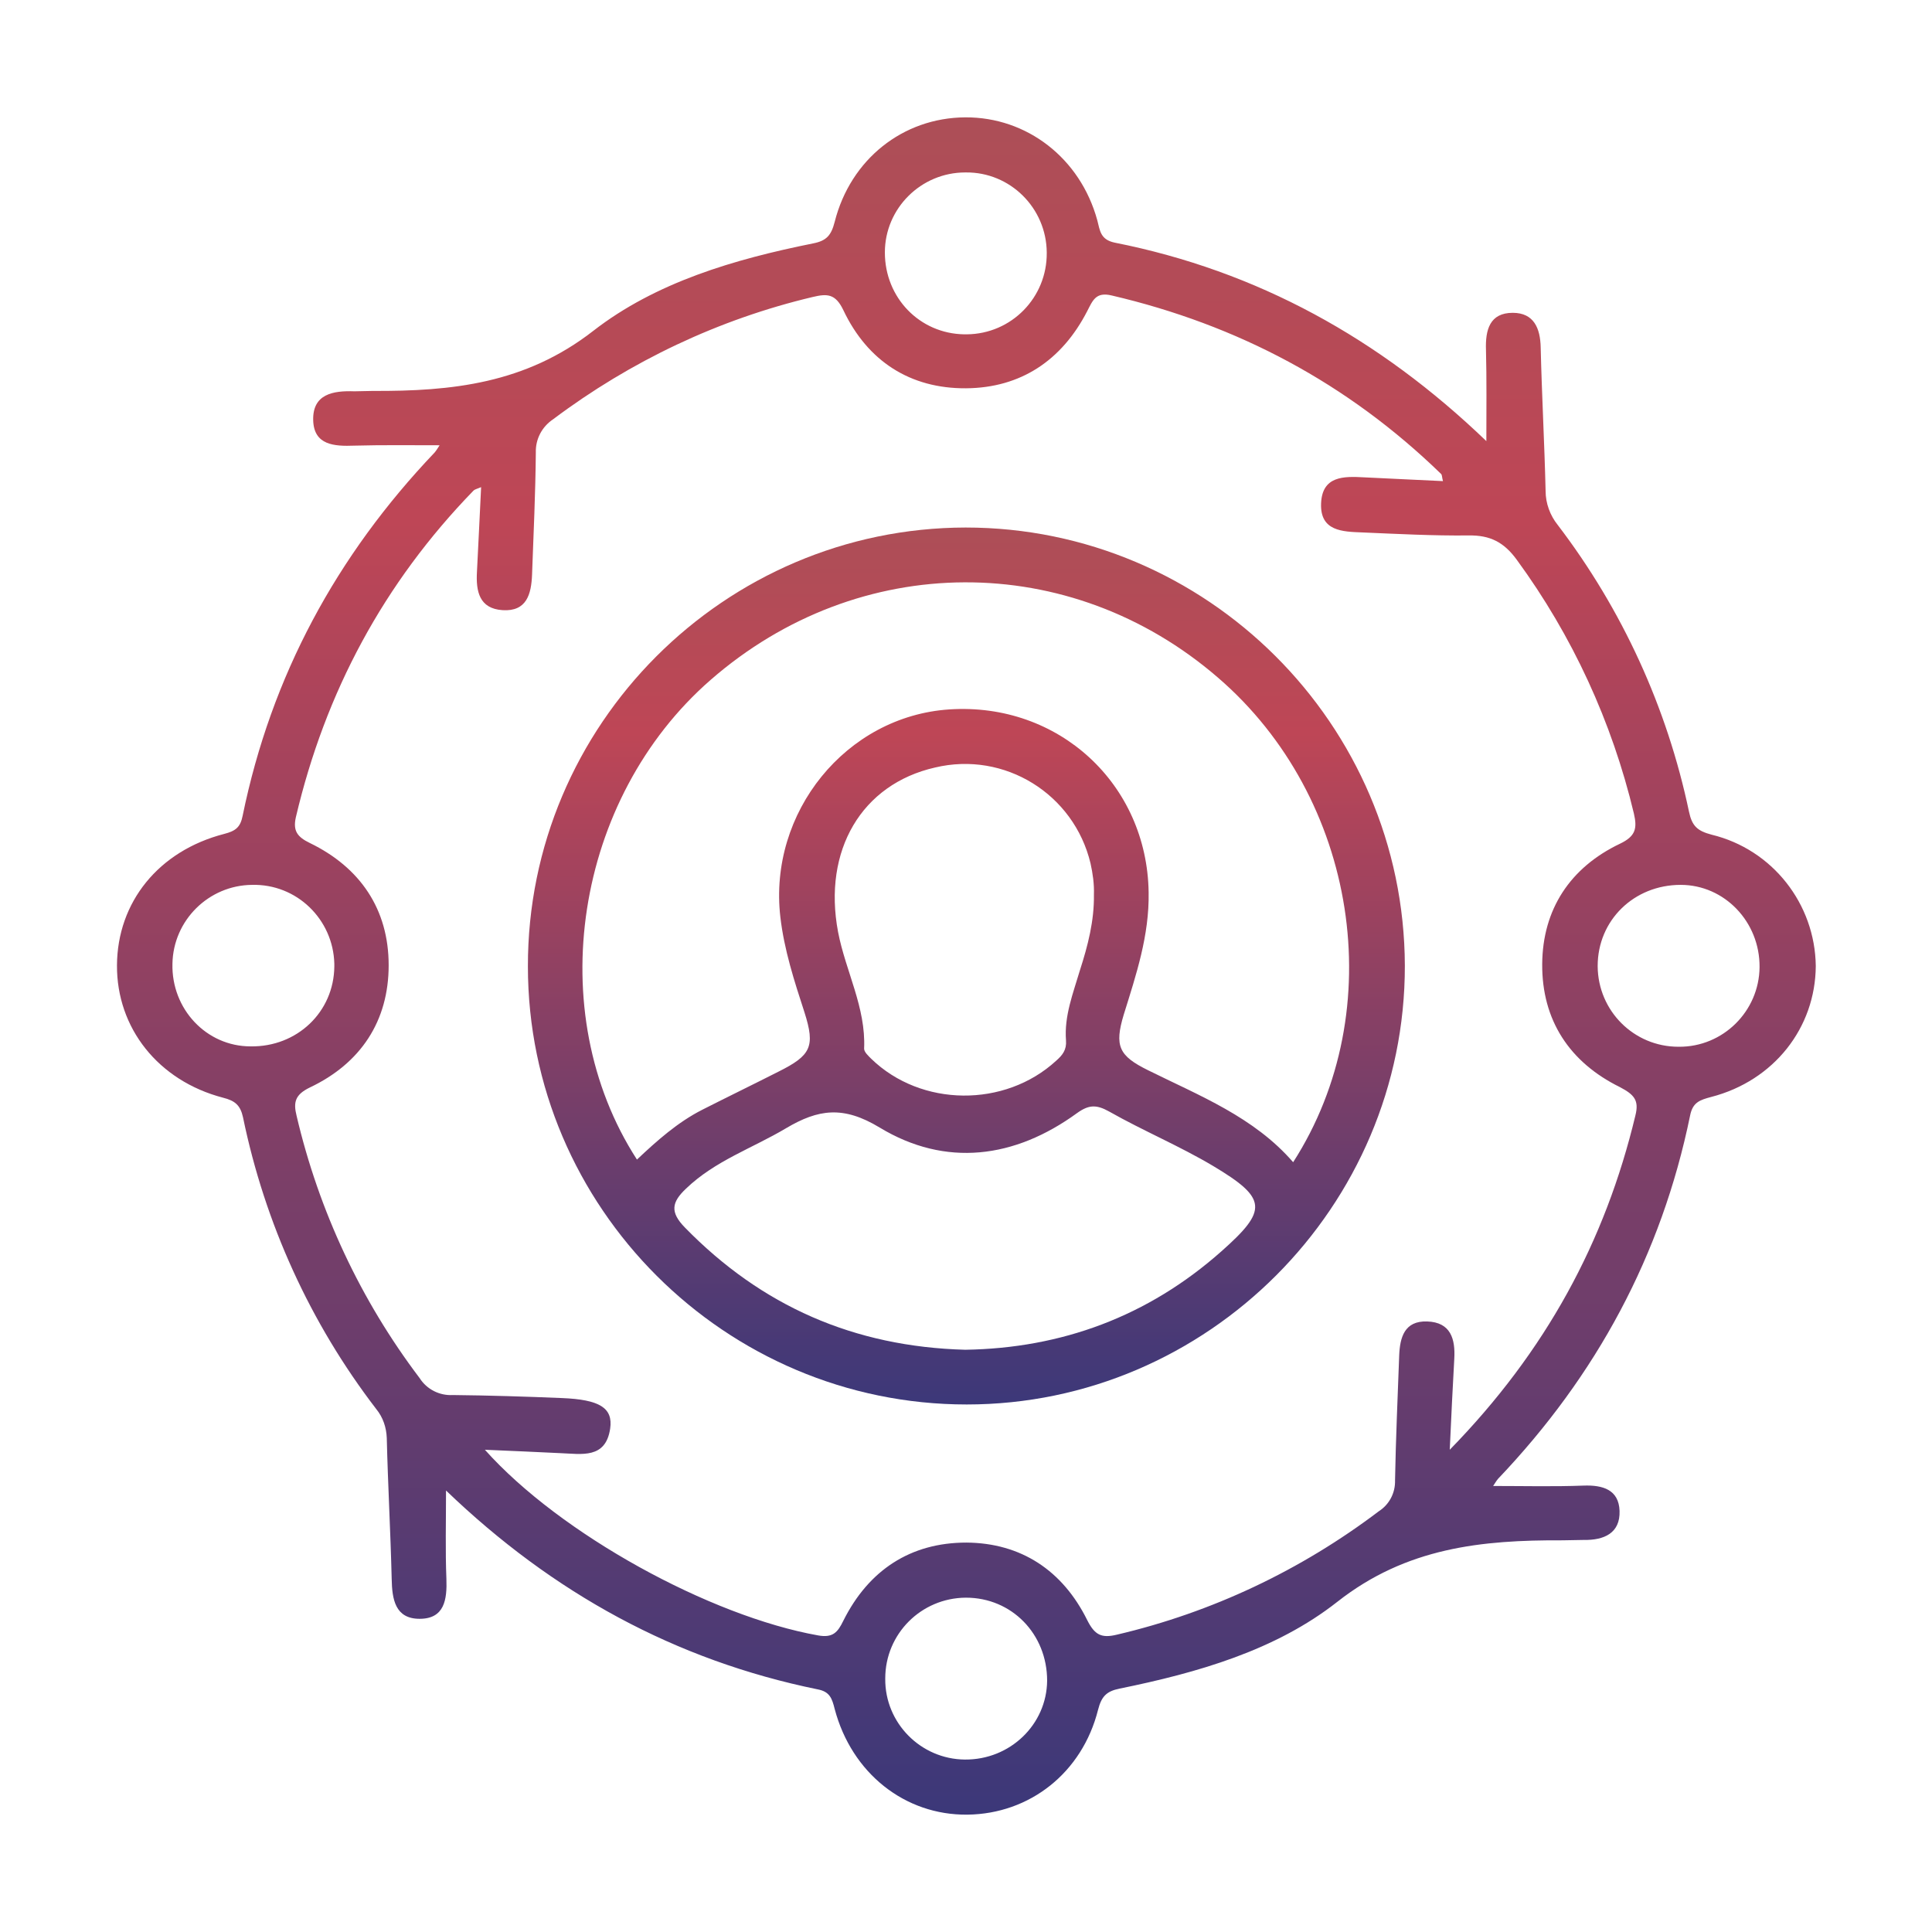
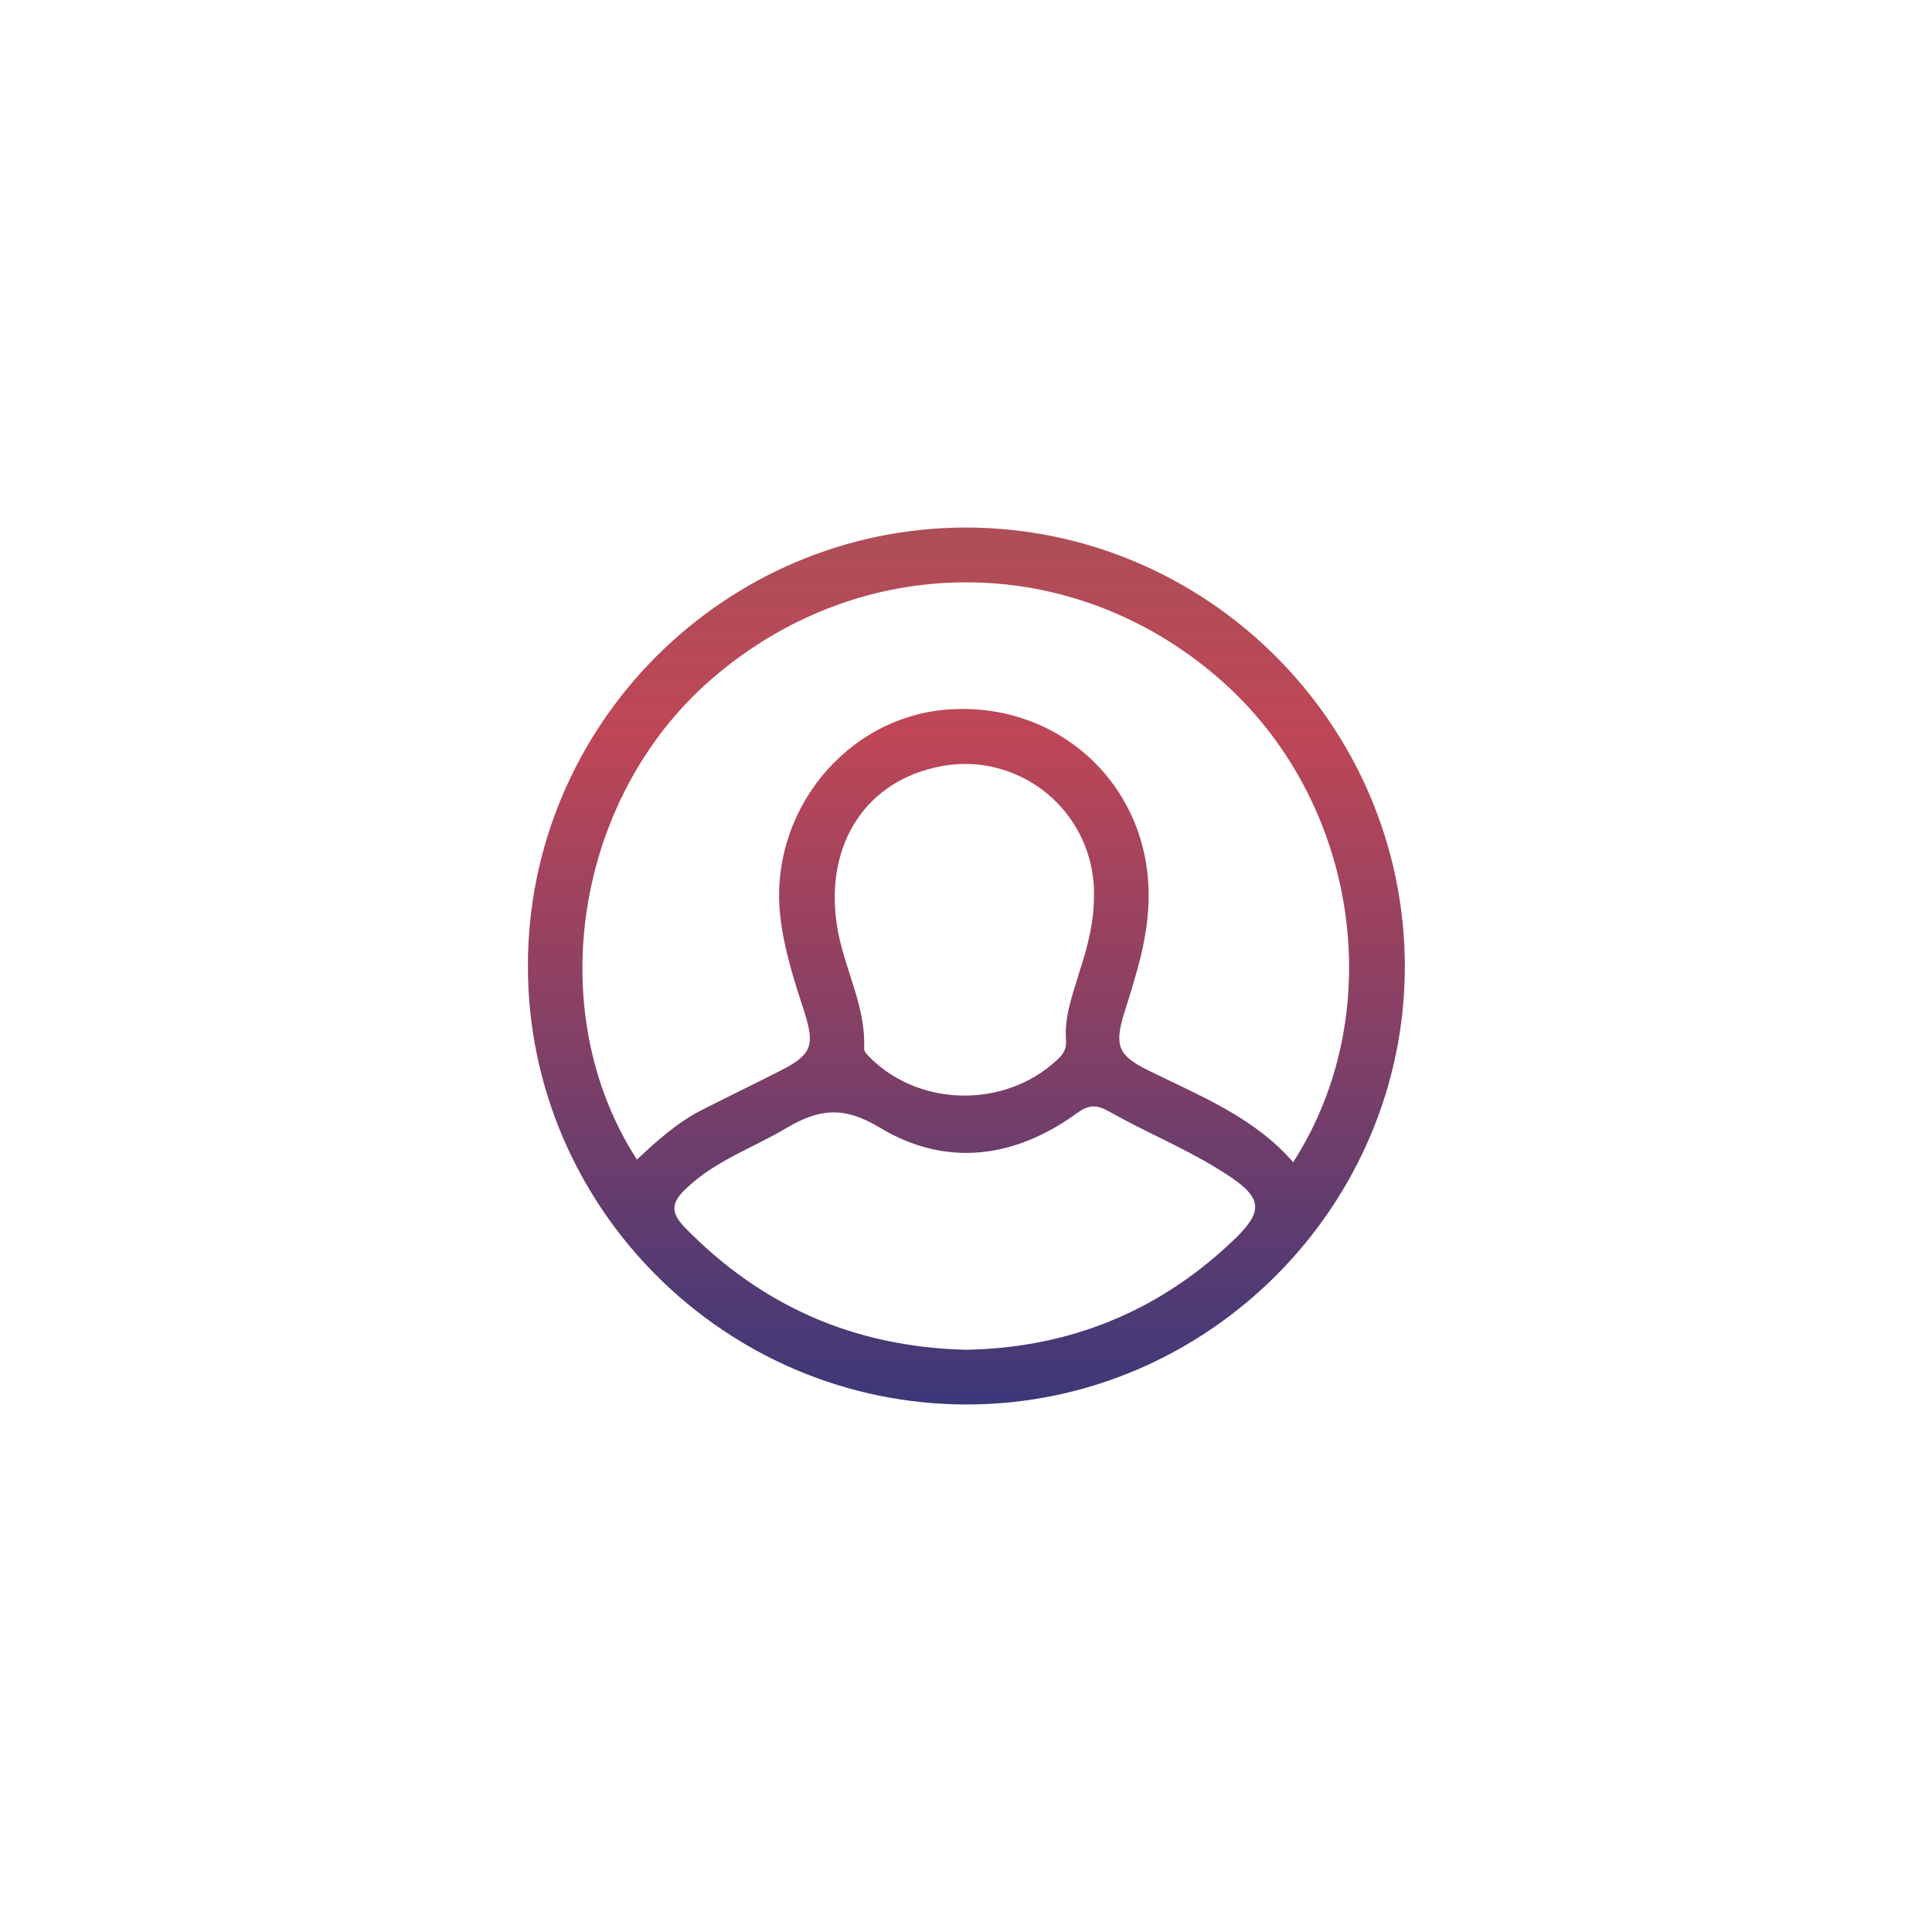
<svg xmlns="http://www.w3.org/2000/svg" version="1.1" id="Layer_1" x="0px" y="0px" viewBox="0 0 512 512" style="enable-background:new 0 0 512 512;" xml:space="preserve">
  <style type="text/css">
	.st0{fill:url(#SVGID_1_);}
	.st1{fill:url(#SVGID_00000004536198622871639550000017192524772717643678_);}
</style>
  <linearGradient id="SVGID_1_" gradientUnits="userSpaceOnUse" x1="1.319" y1="512.719" x2="1.319" y2="511.724" gradientTransform="matrix(452.5 0 0 -452.431 -340.893 232000.984)">
    <stop offset="0" style="stop-color:#AD4E57" />
    <stop offset="0.232" style="stop-color:#BE4656" />
    <stop offset="1" style="stop-color:#3C3879" />
  </linearGradient>
-   <path class="st0" d="M453.6,221.2c-3.8-1-5.2-2.3-6-6.1c-5.8-27.6-17.7-53.6-34.8-76c-2-2.5-3.2-5.7-3.2-9c-0.3-12.7-1-25.3-1.3-38  c-0.1-5.1-1.8-9.2-7.4-9.2c-6.1,0-7.3,4.5-7.1,9.9c0.2,7.7,0.1,15.4,0.1,24.1c-28.3-27.2-60.7-45.1-98.5-52.6  c-3.8-0.8-3.9-3.2-4.6-5.9c-4.5-16.5-18.7-27.4-35-27.3c-16.5,0.1-30.4,11.1-34.6,27.7c-0.9,3.5-2.1,5-5.7,5.7  c-20.9,4.2-41.7,10.3-58.3,23.2c-18,14-37.5,16-58.4,15.9c-1.6,0-3.3,0.1-4.9,0.1c-5.6-0.2-11.1,0.7-10.9,7.7  c0.2,6.6,5.6,6.9,10.9,6.7c7.4-0.2,14.8-0.1,22.6-0.1c-0.4,0.6-0.8,1.3-1.3,1.9c-26,27.3-43.3,59.2-50.9,96.3c-0.6,3-1.8,4-4.9,4.8  C42,225.5,31.1,239.1,31,255.8c-0.1,16.6,10.9,30.6,28.1,35.1c3.2,0.8,4.6,2,5.3,5.2c5.8,28.1,17.8,54.5,35.3,77.3  c1.8,2.2,2.7,4.9,2.8,7.7c0.3,12.4,1,24.9,1.3,37.3c0.1,5.4,0.9,10.6,7.4,10.6c6.6,0,7.3-5.1,7.1-10.6c-0.3-7.5-0.1-15.1-0.1-23.4  c28.3,27.2,60.8,45,98.5,52.7c3.2,0.6,3.8,2.4,4.5,5.2c4.5,17,18.6,28.2,35.2,28c16.5-0.2,30.4-11.1,34.6-27.8  c0.9-3.5,2.2-4.9,5.7-5.6c20.6-4.2,41.3-10.1,57.7-23c18.3-14.4,38.3-16.4,59.7-16.3c1.9,0,3.8-0.1,5.6-0.1c5.4,0.1,9.7-1.8,9.5-7.7  c-0.2-5.6-4.4-6.9-9.6-6.7c-7.8,0.3-15.7,0.1-23.9,0.1c0.4-0.6,0.8-1.3,1.3-1.9c26-27.3,43.3-59.2,50.9-96.3  c0.7-3.5,2.6-4.1,5.6-4.9c16.6-4.3,27.6-18.3,27.7-34.7C481,239.5,469.7,225.1,453.6,221.2z M256,45.7c11.7-0.1,21.3,9.4,21.4,21.2  c0,0,0,0.1,0,0.1c0.1,11.8-9.3,21.5-21.2,21.6c-0.2,0-0.4,0-0.7,0c-11.8-0.2-21-9.7-21-21.7c0-11.7,9.6-21.2,21.3-21.2  C255.9,45.7,256,45.7,256,45.7z M45.7,255.4c0.2-11.5,9.6-20.8,21.1-20.9c11.8-0.3,21.5,9.1,21.8,20.9c0,0.2,0,0.5,0,0.7  c-0.1,12.1-9.9,21.4-22.2,21.2C54.7,277.3,45.4,267.4,45.7,255.4z M255.7,466.3c-11.7-0.1-21.2-9.7-21.1-21.4c0,0,0-0.1,0-0.1  c0-11.8,9.5-21.3,21.3-21.4c0,0,0.1,0,0.1,0c12.1,0,21.5,9.6,21.5,22C277.4,457,267.7,466.4,255.7,466.3z M433.4,295.6  c-8,33.4-23.7,62.5-49.2,88.6c0.4-9.3,0.8-16.7,1.2-24.1c0.3-5.2-0.9-9.7-7.2-9.9c-6-0.2-7.2,4.2-7.4,9c-0.4,11-0.9,22.1-1.1,33.1  c0.1,3.3-1.5,6.4-4.3,8.2c-20.6,15.6-44.2,26.8-69.4,32.7c-4.1,1-5.9,0.1-7.9-3.9c-6.5-13.1-17.5-20.4-32-20.5  c-14.8,0-25.9,7.3-32.6,20.7c-1.5,3.1-2.8,4.6-6.7,3.9c-28.6-5.1-68.3-26.8-88.3-49.2c7.3,0.3,13.6,0.6,20,0.9  c5.6,0.2,12,1.6,13.2-6.5c0.8-5.5-2.8-7.7-12.8-8.1c-9.6-0.4-19.2-0.7-28.9-0.8c-3.5,0.2-6.9-1.5-8.8-4.5  c-15.6-20.6-26.7-44.3-32.6-69.5c-0.9-3.6-0.4-5.6,3.5-7.5c13.5-6.4,20.9-17.6,20.9-32.4c0-14.8-7.5-25.9-20.9-32.4  c-3.3-1.6-4.5-3.2-3.7-6.8c7.8-33.2,23.3-62.1,47.1-86.6c0.3-0.3,0.8-0.4,2-0.9c-0.4,7.7-0.7,15.1-1.1,22.4  c-0.3,5.2,0.6,9.8,6.8,10.2c6.4,0.4,7.6-4.3,7.8-9.4c0.4-10.8,0.9-21.6,1-32.4c-0.1-3.5,1.6-6.8,4.6-8.8  c20.5-15.4,43.9-26.5,68.8-32.4c3.8-0.9,6-0.9,8.1,3.5c6.4,13.5,17.7,20.8,32.5,20.7c14.5-0.1,25.4-7.4,32.1-20.4  c1.5-2.9,2.3-5.2,6.5-4.2c33.4,7.8,62.6,23.3,87.3,47.3c0.3,0.3,0.2,0.8,0.5,1.9c-7.1-0.3-14-0.7-20.9-1c-5.4-0.3-11.1-0.4-11.4,6.9  c-0.3,7.4,5.7,7.5,10.9,7.7c9.4,0.4,18.8,0.9,28.2,0.8c5.7-0.1,9.4,1.8,12.8,6.5c14.7,20.1,25.2,42.9,31,67.2c0.9,3.9,0.5,6-3.7,8  c-13.2,6.3-20.5,17.4-20.6,31.9c-0.1,14.8,7.2,26,20.6,32.6C433.1,290.1,434.4,291.6,433.4,295.6L433.4,295.6z M444.8,277.4  c-11.8,0-21.3-9.5-21.4-21.3c0,0,0-0.1,0-0.1c0-12.1,9.6-21.5,22-21.5c11.6,0,21,9.8,20.9,21.8c-0.1,11.7-9.7,21.2-21.4,21.1  C444.9,277.4,444.8,277.4,444.8,277.4L444.8,277.4z" />
  <linearGradient id="SVGID_00000178200114533333636790000015523891622551495352_" gradientUnits="userSpaceOnUse" x1="1.38" y1="512.661" x2="1.38" y2="511.661" gradientTransform="matrix(232.351 0 0 -232.353 -64.597 119258.102)">
    <stop offset="0" style="stop-color:#AD4E57" />
    <stop offset="0.232" style="stop-color:#BE4656" />
    <stop offset="1" style="stop-color:#3C3879" />
  </linearGradient>
  <path style="fill:url(#SVGID_00000178200114533333636790000015523891622551495352_);" d="M255.9,139.8  c-63.9,0.1-116.1,52.3-116,116.3c0,63.9,52.3,116.1,116.3,116.1c63.8,0,116.2-52.5,116.1-116.3C372.1,191.9,319.8,139.8,255.9,139.8  z M323.7,331.6c-19.5,17.3-42.4,25.7-67.9,26.1c-29.5-0.8-54-11.6-74.3-32.4c-4-4.1-3.5-6.7,0.3-10.3c7.7-7.4,17.6-10.7,26.5-16  c8.6-5.1,15.2-6,24.8-0.2c17.5,10.6,35.8,8.2,52.3-3.8c3.2-2.3,5.2-2.3,8.6-0.4c9,5.1,18.6,9.1,27.5,14.4  C335.9,317.6,336,320.7,323.7,331.6L323.7,331.6z M282.5,275.7c0.2,2.5-0.9,3.9-2.6,5.4c-13.6,12.5-35.8,12.3-49-0.5  c-0.8-0.8-1.9-1.8-1.9-2.7c0.5-10.9-4.9-20.5-6.9-30.9c-4.1-21.7,6.3-39.2,25.7-43.6c18.4-4.4,36.8,7,41.2,25.4  c0.6,2.7,1,5.5,0.9,8.3c0.1,6.9-1.6,13.5-3.7,20C284.4,263.2,282,269.2,282.5,275.7L282.5,275.7z M342.7,308  c-10.4-12-24.8-17.6-38.5-24.4c-7.7-3.8-8.9-6.4-6.4-14.7c3.3-10.6,6.8-21,6.6-32.4c-0.4-28.7-23.8-50.4-52.8-48.5  c-27.4,1.8-48,27.3-44.8,55c1,8.7,3.7,17,6.4,25.3c2.9,9.1,1.7,11.4-6.9,15.7c-6.7,3.4-13.5,6.7-20.2,10.1  c-6.5,3.3-12,8.2-17.3,13.2c-25.3-39.1-16.5-95.7,19.5-127.1c39.3-34.3,95.3-34.5,134.5-0.6C359.7,211.4,368.6,267.7,342.7,308  L342.7,308z" />
</svg>